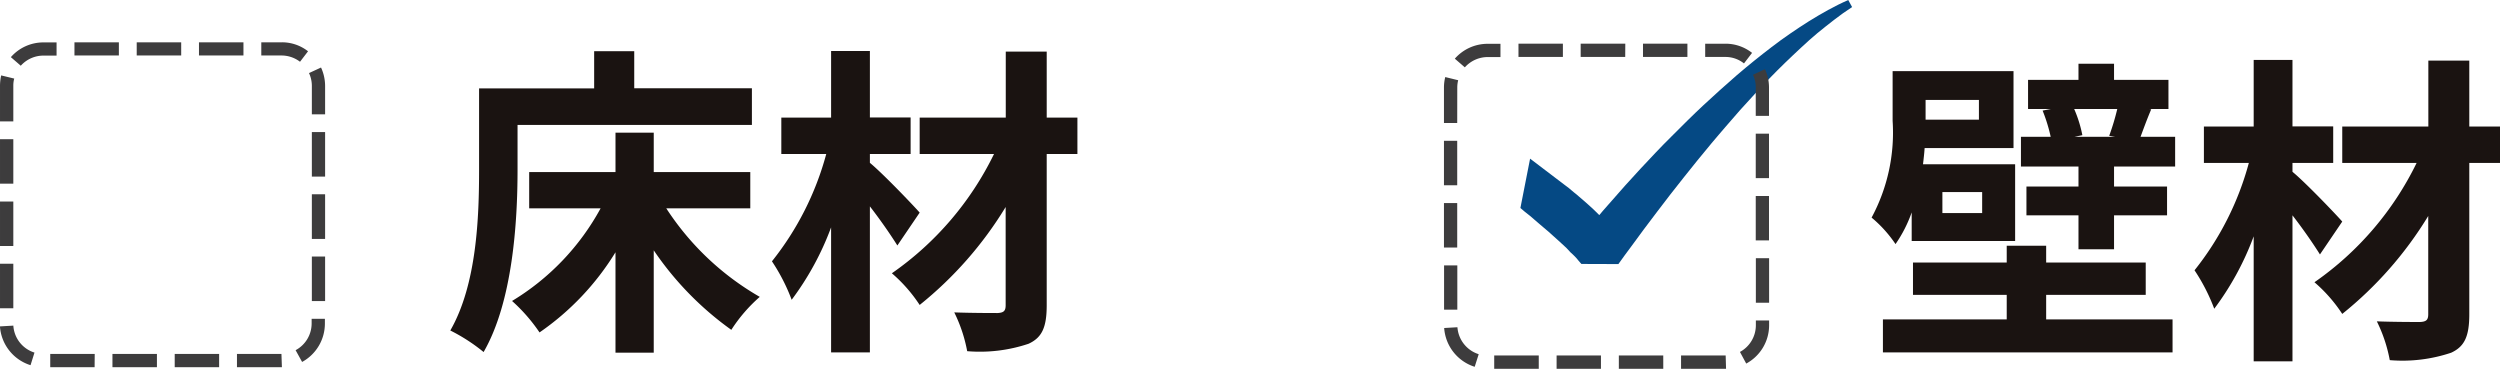
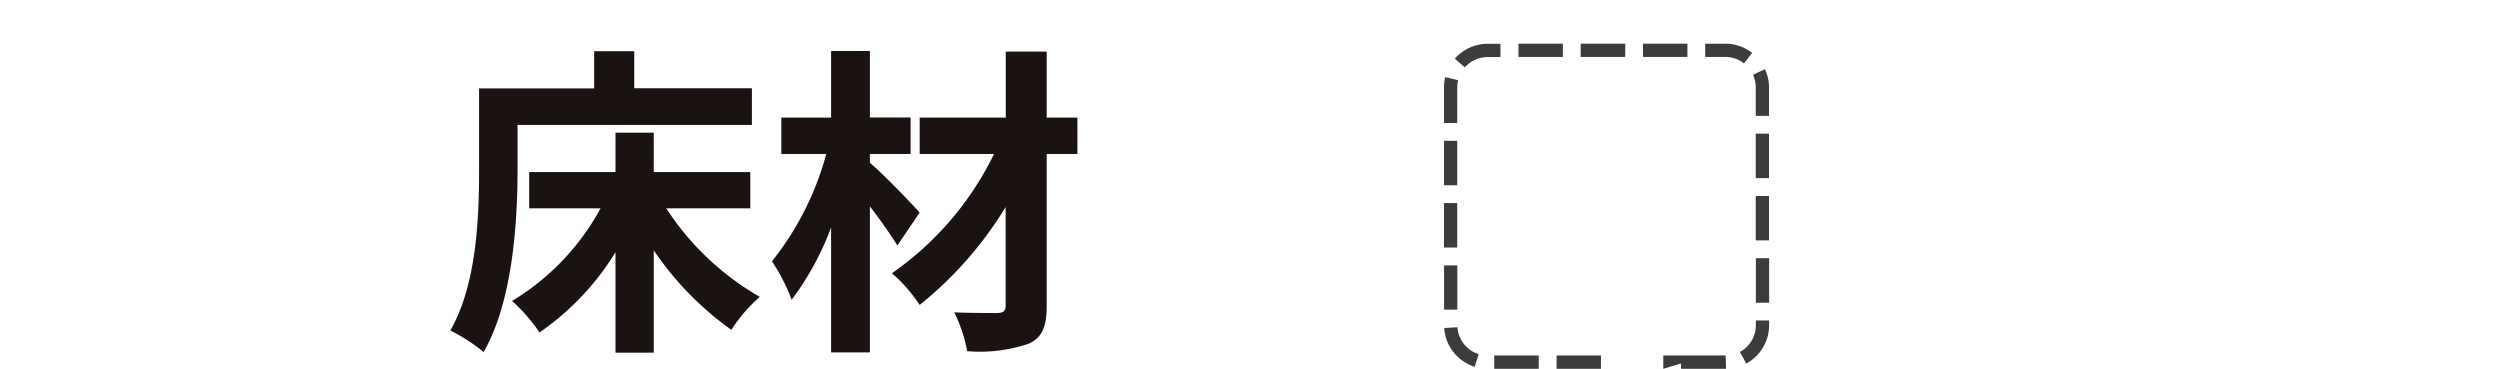
<svg xmlns="http://www.w3.org/2000/svg" height="17.114" viewBox="0 0 116.009 17.114" width="116.009">
-   <path d="m5.28-10.845v.915h-2.475v-.915zm.15 5.25h-1.845v-.975h1.845zm-3.27 1.295h4.8v-3.56h-4.275c.03-.255.06-.51.075-.75h4.125v-3.57h-5.61v2.3a8.325 8.325 0 0 1 -.975 4.495 5.846 5.846 0 0 1 1.11 1.23 6.169 6.169 0 0 0 .75-1.47zm6.24 2.5h4.62v-1.5h-4.62v-.78h-1.83v.78h-4.35v1.5h4.35v1.14h-5.745v1.53h13.44v-1.53h-5.865zm3.3-8.625a10.9 10.9 0 0 1 -.375 1.245l.27.045h-1.875l.36-.075a5.818 5.818 0 0 0 -.38-1.215zm1.08 1.29c.135-.36.285-.78.495-1.275l-.1-.015h.9v-1.35h-2.525v-.75h-1.65v.75h-2.34v1.35h1.065l-.39.075a7.533 7.533 0 0 1 .375 1.215h-1.38v1.38h2.67v.93h-2.415v1.335h2.415v1.575h1.65v-1.575h2.46v-1.335h-2.46v-.93h2.835v-1.38zm9.36 3.935c-.33-.375-1.71-1.815-2.31-2.31v-.41h1.89v-1.695h-1.89v-3.085h-1.8v3.09h-2.31v1.69h2.085a13.678 13.678 0 0 1 -2.52 4.98 8.718 8.718 0 0 1 .915 1.785 13.3 13.3 0 0 0 1.83-3.36v5.8h1.8v-6.775c.5.645.975 1.335 1.275 1.815zm7.32-4.41h-1.425v-3.06h-1.9v3.06h-3.995v1.69h3.45a14.429 14.429 0 0 1 -4.74 5.535 6.985 6.985 0 0 1 1.29 1.47 17.446 17.446 0 0 0 3.99-4.545v4.56c0 .27-.1.345-.375.36-.255 0-1.185 0-2.01-.03a6.868 6.868 0 0 1 .6 1.8 7.083 7.083 0 0 0 2.85-.345c.615-.285.84-.75.84-1.785v-7.02h1.425z" fill="#1a1311" transform="translate(86.549 15.482)" />
  <path d="m3.48-9.27h10.875v-1.7h-5.46v-1.72h-1.86v1.725h-5.34v3.78c0 2.16-.1 5.31-1.335 7.455a8.285 8.285 0 0 1 1.545 1c1.35-2.335 1.575-6.04 1.575-8.455zm10.8 3.87v-1.68h-4.48v-1.83h-1.775v1.83h-4.005v1.68h3.315a11.353 11.353 0 0 1 -4.11 4.3 7.854 7.854 0 0 1 1.275 1.46 12.36 12.36 0 0 0 3.525-3.72v4.66h1.775v-4.75a14.569 14.569 0 0 0 3.6 3.69 7.184 7.184 0 0 1 1.32-1.53 12.74 12.74 0 0 1 -4.34-4.11zm7.86.2c-.33-.375-1.71-1.815-2.31-2.31v-.41h1.89v-1.695h-1.89v-3.085h-1.8v3.09h-2.31v1.69h2.085a13.678 13.678 0 0 1 -2.52 4.98 8.718 8.718 0 0 1 .915 1.785 13.3 13.3 0 0 0 1.83-3.36v5.8h1.8v-6.775c.5.645.975 1.335 1.275 1.815zm7.32-4.41h-1.425v-3.06h-1.9v3.06h-3.995v1.69h3.45a14.429 14.429 0 0 1 -4.74 5.535 6.985 6.985 0 0 1 1.29 1.47 17.446 17.446 0 0 0 3.99-4.545v4.56c0 .27-.1.345-.375.36-.255 0-1.185 0-2.01-.03a6.868 6.868 0 0 1 .6 1.8 7.083 7.083 0 0 0 2.85-.345c.615-.285.84-.75.84-1.785v-7.02h1.425z" fill="#1a1311" transform="translate(20.536 15.066)" />
-   <path d="m230.1 489.634h-2.085v-.615h2.064zm-2.913 0h-2.061v-.615h2.061zm-2.886 0h-2.064v-.615h2.064zm-2.892 0h-2.059v-.615h2.064zm-2.973-.093a2.03 2.03 0 0 1 -1.419-1.8l.621-.036a1.4 1.4 0 0 0 .981 1.251zm12.6-.153-.3-.543a1.408 1.408 0 0 0 .744-1.236v-.222h.615v.222a2.029 2.029 0 0 1 -1.052 1.779zm-13.399-2.488h-.618v-2.067h.618zm14.468-.333h-.615v-2.067h.615zm-14.468-2.556h-.618v-2.064h.618zm14.468-.33h-.615v-2.071h.615zm-14.468-2.562h-.618v-2.064h.618zm14.468-.33h-.615v-2.064h.615zm-14.468-2.559h-.618v-1.659a2.371 2.371 0 0 1 .054-.477l.606.147a1.231 1.231 0 0 0 -.042.33zm14.468-.33h-.615v-1.329a1.412 1.412 0 0 0 -.132-.585l.558-.258a2.057 2.057 0 0 1 .189.843zm-14.12-2.253-.462-.4a2 2 0 0 1 1.515-.684h.606v.612h-.606a1.41 1.41 0 0 0 -1.053.468zm12.956-.186a1.417 1.417 0 0 0 -.858-.291h-.939v-.612h.939a1.955 1.955 0 0 1 1.23.417zm-2.625-.291h-2.064v-.612h2.064zm-2.889 0h-2.064v-.612h2.064zm-2.892 0h-2.061v-.612h2.061z" fill="#3d3c3d" transform="translate(-217.019 -472.595)" />
-   <path d="m218.651 481.263c.093.069 1.551 1.179 1.551 1.179.081.057.159.123.243.183l.237.2c.084.06.165.135.24.2s.156.132.234.2l.237.21.228.21.228.225c.075.072.15.15.228.225s.147.156.222.237l.111.123.108.126.111.135.057.072.03.042.045.054-1.716-.006.165-.207.165-.207.333-.4c.222-.264.444-.528.681-.789.453-.522.912-1.035 1.383-1.542.24-.255.474-.507.714-.759s.48-.5.726-.741.486-.489.735-.732.5-.489.75-.72c.507-.471 1.023-.936 1.545-1.389q.4-.342.8-.666c.27-.219.546-.432.822-.645s.555-.414.843-.612.576-.39.873-.576.594-.36.9-.528.615-.324.936-.462l.177.327c-.282.183-.561.378-.825.585s-.534.414-.789.627-.513.444-.759.675-.492.459-.732.693-.48.471-.717.717-.462.489-.693.735q-.693.742-1.347 1.512c-.219.258-.444.513-.66.774s-.432.522-.645.783-.423.528-.633.789-.42.528-.63.8c-.411.537-.822 1.071-1.227 1.614-.2.27-.4.543-.6.816l-.3.405-.288.4-1.716-.006v.006l-.006-.012-.012-.015-.039-.042-.075-.086-.081-.1-.093-.1c-.063-.06-.123-.126-.2-.189l-.186-.2-.207-.192-.207-.189-.207-.186c-.075-.063-.141-.123-.213-.192l-.213-.18-.222-.189c-.141-.123-.288-.249-.429-.369-.078-.057-.153-.12-.225-.177l-.216-.183z" fill="#054984" transform="translate(-147.649 -473.901)" />
-   <path d="m249.775 489.661h-2.088v-.618h2.07zm-2.913 0h-2.062v-.618h2.061zm-2.892 0h-2.058v-.618h2.058zm-2.886 0h-2.067v-.618h2.067zm-2.973-.093a2.035 2.035 0 0 1 -1.416-1.8l.615-.036a1.418 1.418 0 0 0 .987 1.251zm12.6-.15-.291-.54a1.407 1.407 0 0 0 .738-1.239v-.222h.615v.222a2.019 2.019 0 0 1 -1.062 1.779zm-13.406-2.5h-.615v-2.055h.615zm14.468-.324h-.615v-2.067h.615zm-14.473-2.561h-.615v-2.064h.615zm14.468-.33h-.615v-2.061h.615zm-14.468-2.558h-.615v-2.064h.615zm14.468-.333h-.615v-2.061h.615zm-14.468-2.556h-.615v-1.656a2 2 0 0 1 .06-.477l.6.147a1.361 1.361 0 0 0 -.042.33zm14.468-.333h-.615v-1.323a1.35 1.35 0 0 0 -.129-.582l.555-.261a1.988 1.988 0 0 1 .189.843zm-14.117-2.253-.462-.4a2.022 2.022 0 0 1 1.518-.69h.6v.615h-.6a1.422 1.422 0 0 0 -1.051.475zm12.956-.18a1.372 1.372 0 0 0 -.855-.3h-.945v-.615h.945a1.988 1.988 0 0 1 1.23.426zm-2.625-.3h-2.061v-.615h2.061zm-2.886 0h-2.067v-.615h2.071zm-2.892 0h-2.061v-.615h2.061z" fill="#3d3c3d" transform="translate(-169.68 -472.547)" />
+   <path d="m249.775 489.661h-2.088v-.618h2.07zm-2.913 0v-.618h2.061zm-2.892 0h-2.058v-.618h2.058zm-2.886 0h-2.067v-.618h2.067zm-2.973-.093a2.035 2.035 0 0 1 -1.416-1.8l.615-.036a1.418 1.418 0 0 0 .987 1.251zm12.6-.15-.291-.54a1.407 1.407 0 0 0 .738-1.239v-.222h.615v.222a2.019 2.019 0 0 1 -1.062 1.779zm-13.406-2.5h-.615v-2.055h.615zm14.468-.324h-.615v-2.067h.615zm-14.473-2.561h-.615v-2.064h.615zm14.468-.33h-.615v-2.061h.615zm-14.468-2.558h-.615v-2.064h.615zm14.468-.333h-.615v-2.061h.615zm-14.468-2.556h-.615v-1.656a2 2 0 0 1 .06-.477l.6.147a1.361 1.361 0 0 0 -.042.33zm14.468-.333h-.615v-1.323a1.35 1.35 0 0 0 -.129-.582l.555-.261a1.988 1.988 0 0 1 .189.843zm-14.117-2.253-.462-.4a2.022 2.022 0 0 1 1.518-.69h.6v.615h-.6a1.422 1.422 0 0 0 -1.051.475zm12.956-.18a1.372 1.372 0 0 0 -.855-.3h-.945v-.615h.945a1.988 1.988 0 0 1 1.23.426zm-2.625-.3h-2.061v-.615h2.061zm-2.886 0h-2.067v-.615h2.071zm-2.892 0h-2.061v-.615h2.061z" fill="#3d3c3d" transform="translate(-169.68 -472.547)" />
</svg>